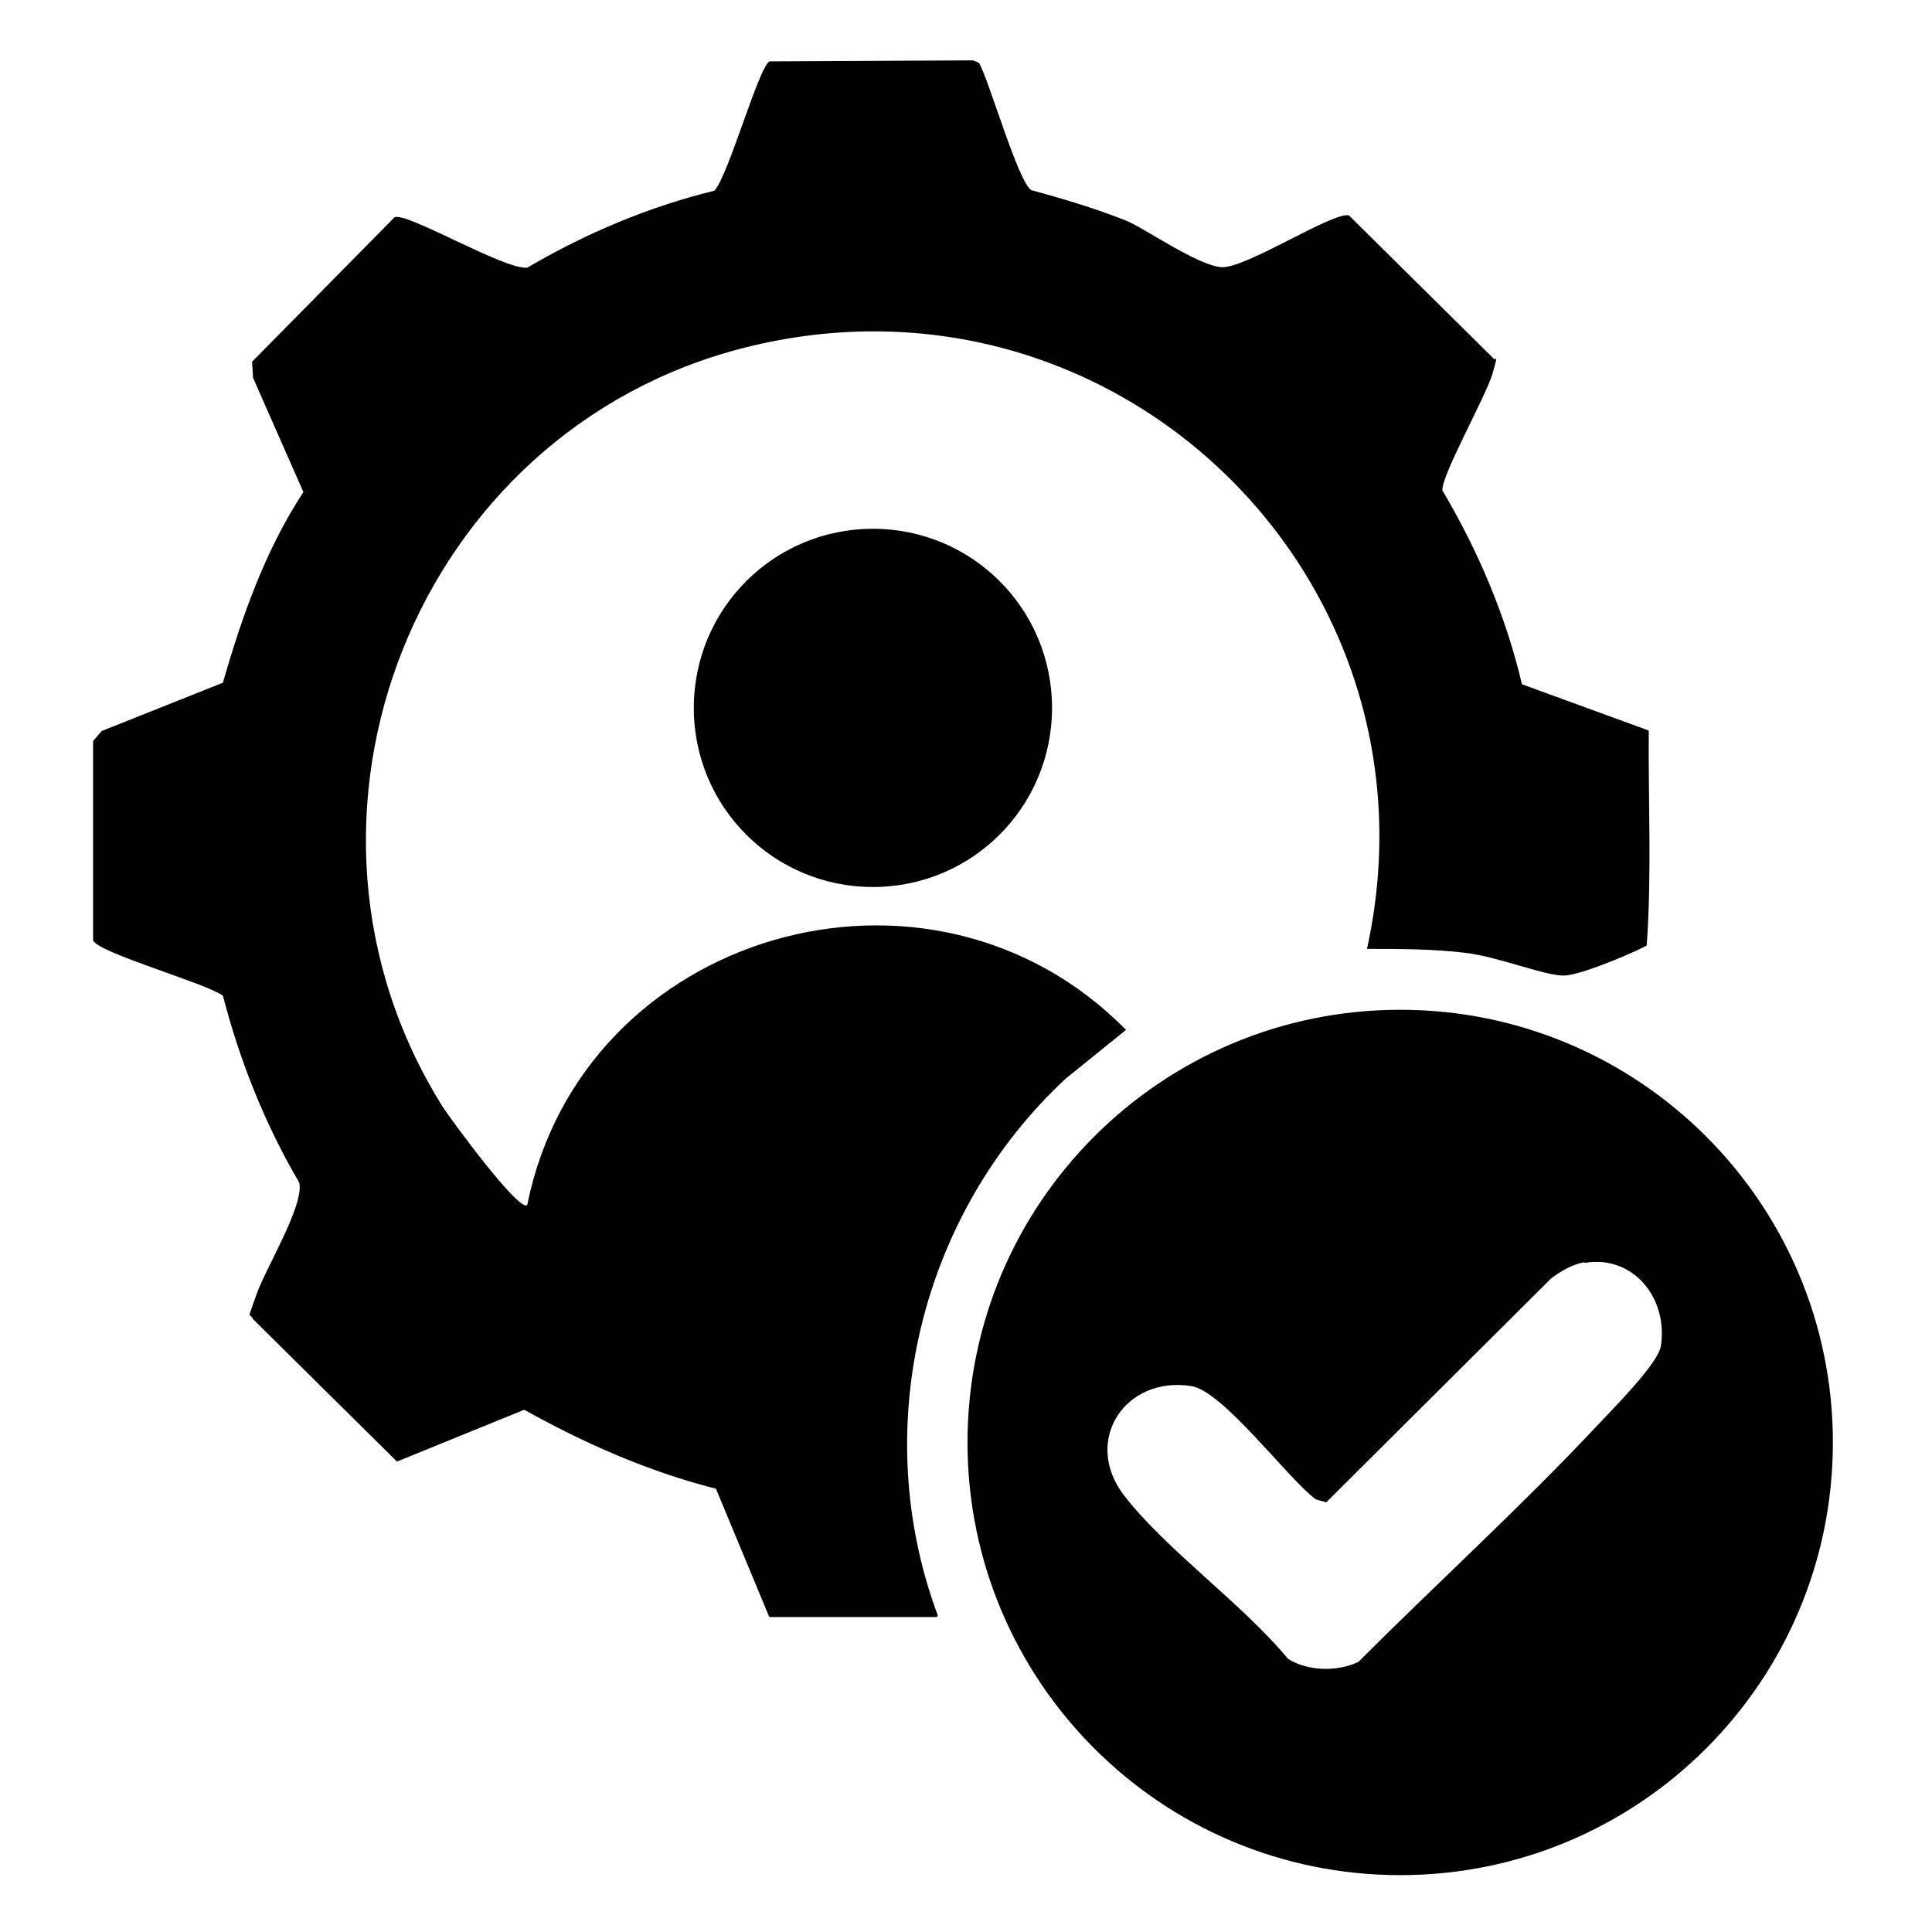
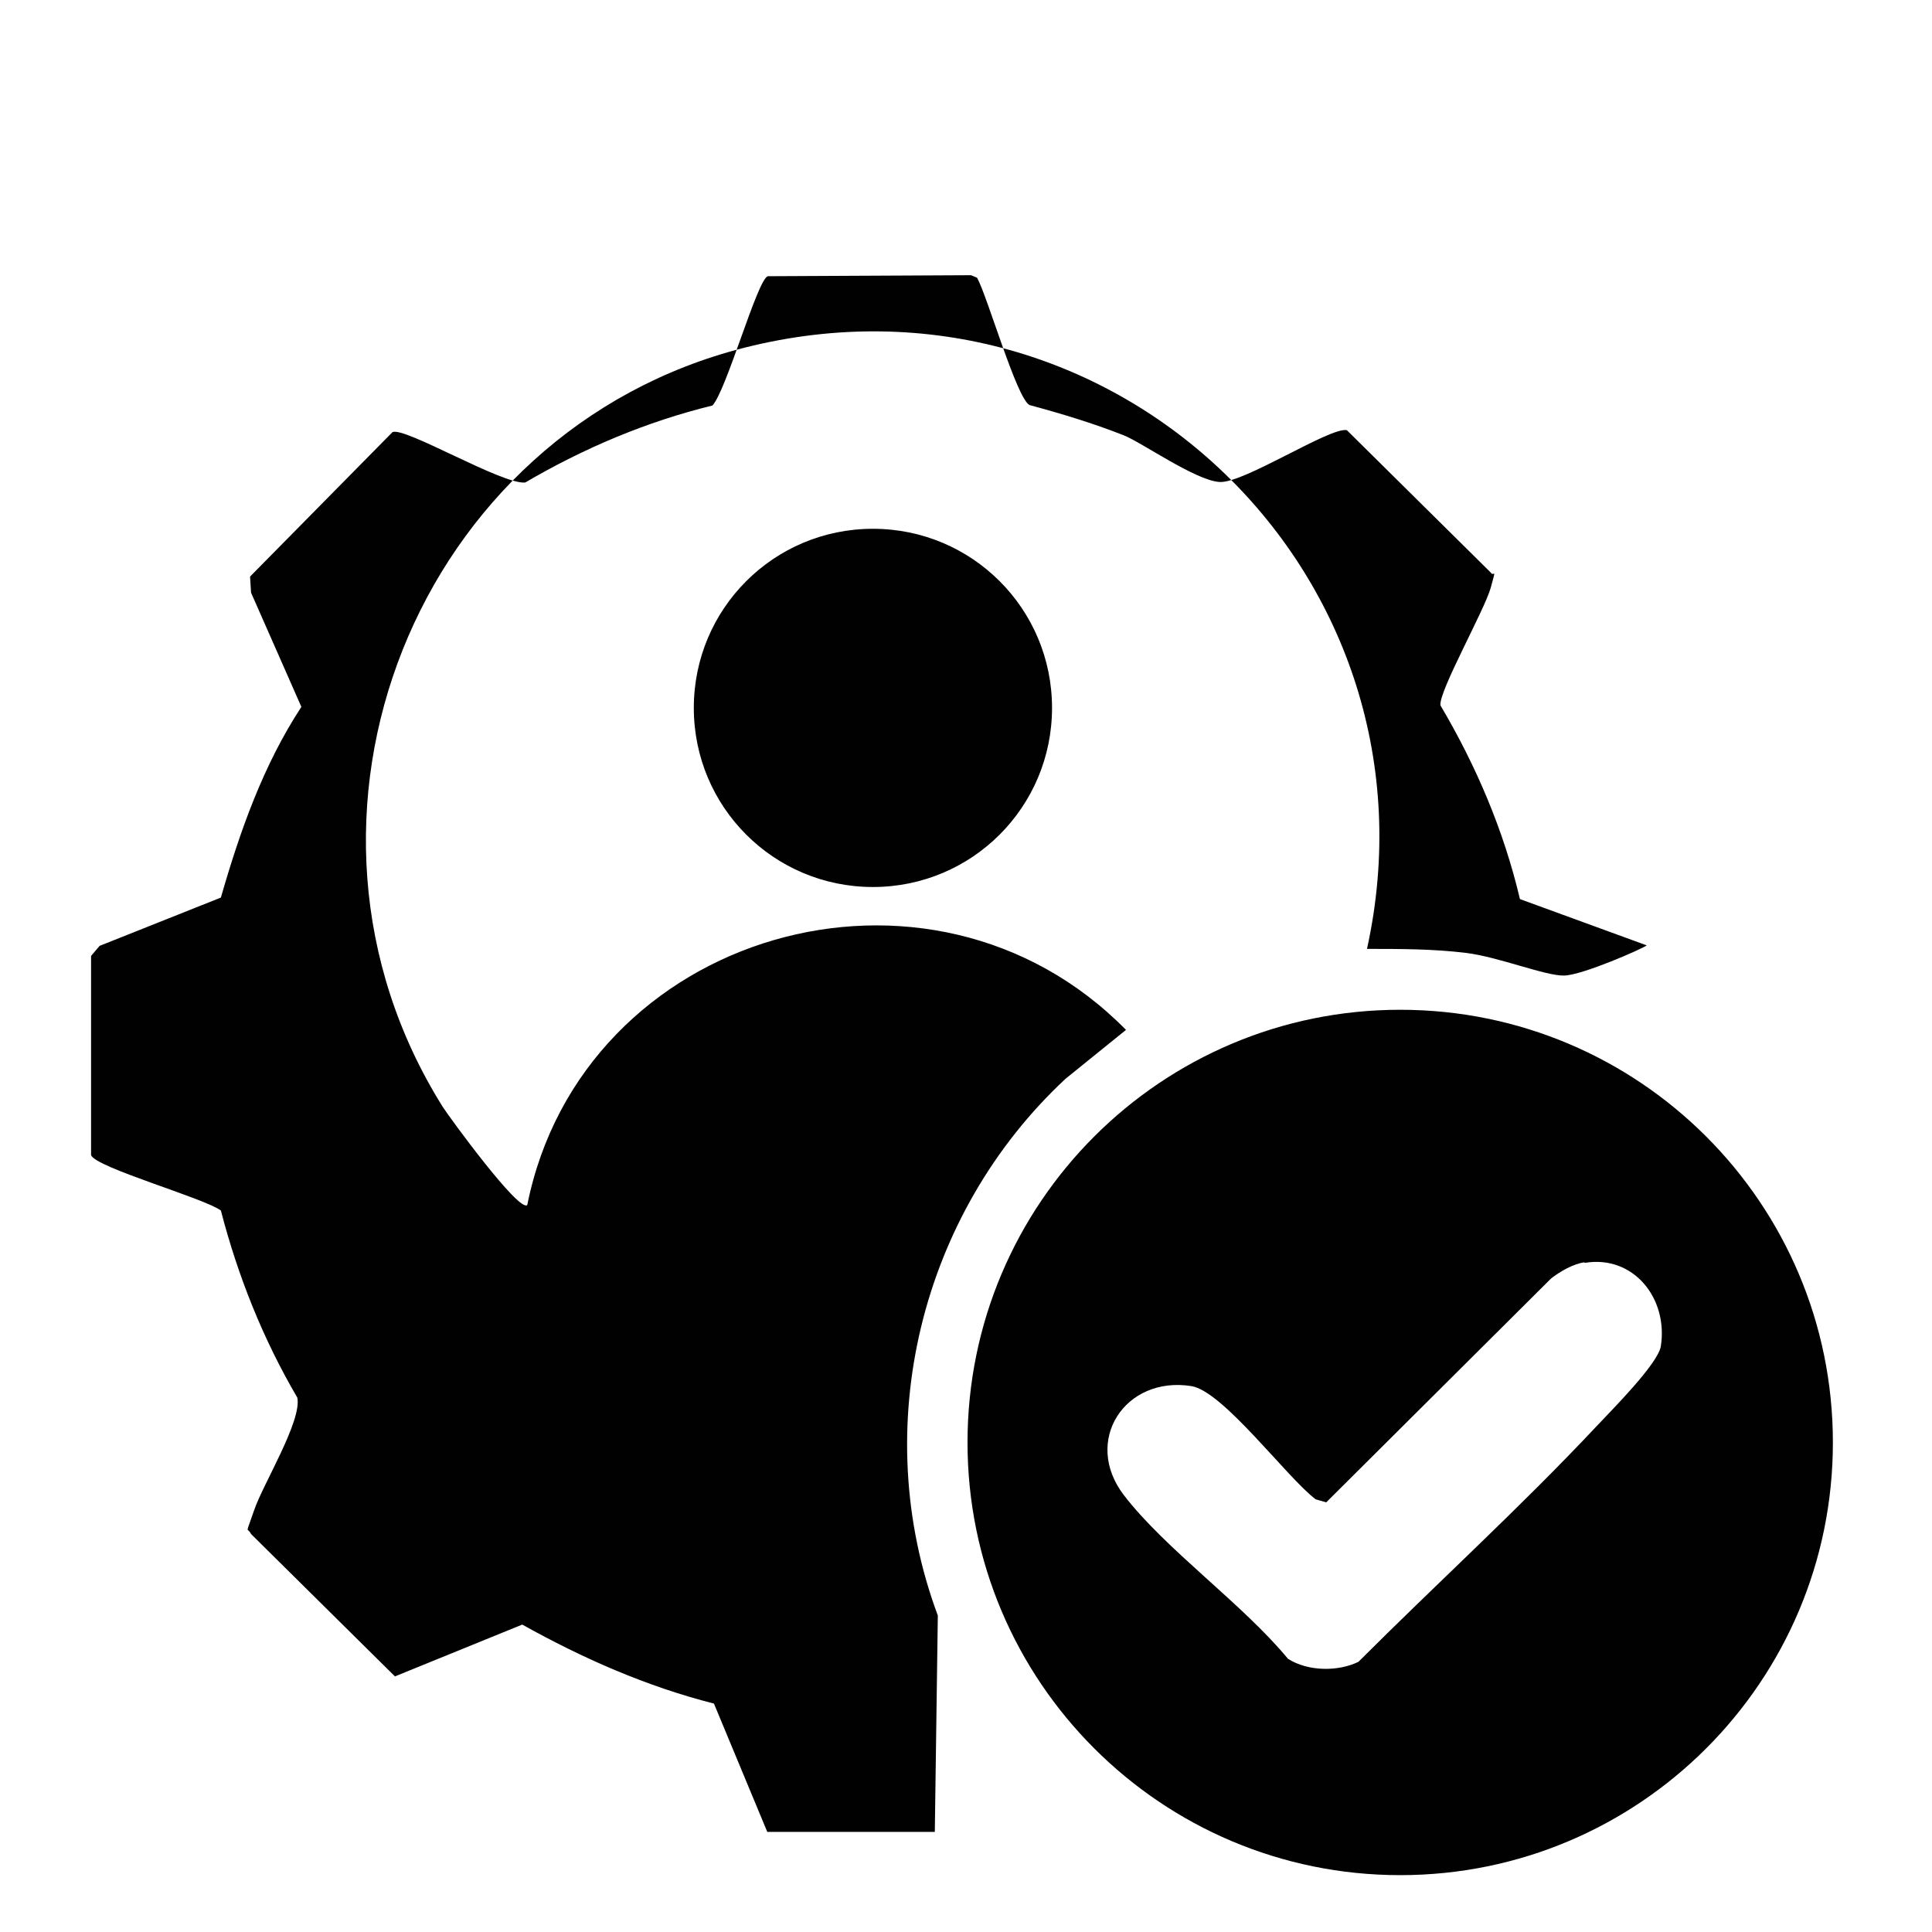
<svg xmlns="http://www.w3.org/2000/svg" id="Ebene_1" baseProfile="tiny" version="1.2" viewBox="0 0 384 384">
-   <path d="M364.3,286.7c0,47.5-38.5,86-86,86s-86-38.5-86-86,38.5-86,86-86,86,38.5,86,86ZM314.9,250.9c-2.2.3-4.8,1.8-6.6,3.2l-44.7,44.5-2.1-.6c-5.7-4.3-18.4-21.5-24.7-22.5-13.2-2.1-21.7,10.9-13.4,21.7s23.5,21.5,32.6,32.5c3.9,2.5,9.9,2.6,14,.6,15.7-15.7,32.2-30.7,47.4-46.9,3-3.2,12.1-12.3,12.7-15.8,1.5-9.5-5.4-18.2-15.1-16.6ZM186.4,321.1c-13.9-37.3-3.5-79.8,25.4-106.7l12-9.7c-38.9-39.6-108.1-19.6-119,34.8-1.6,1.6-15.6-17.6-16.8-19.5-36-57.4-5.3-134.4,60-150.9,73.6-18.6,139.9,45.8,123.7,119.5,6.6,0,13.2,0,19.7.8s15.8,4.6,19.5,4.5,15.7-5.4,16.4-6c1-14,.3-28.5.4-42.7l-25.2-9.2c-3.2-13.6-8.7-26.5-15.8-38.5-.4-2.7,8.8-19,10-23.4s.6-2,0-3l-28.6-28.3c-3.3-.7-20.5,10.6-25.3,10.3s-15.5-7.9-19.1-9.3c-6.1-2.4-12.4-4.3-18.7-6-2.6-1.5-8.3-21.5-10.4-25.3l-1.2-.5-40.4.2c-2.1.7-8.2,22.7-11,25.7-13.1,3.2-25.6,8.5-37.2,15.3-4.5.5-24.1-11.2-26.4-10l-28.3,28.7.2,3.2,10,22.7c-7.6,11.6-12.2,24.7-16,37.9l-24.1,9.6-1.7,2v39.6c1,2.5,22.4,8.5,25.8,11,3.4,13.1,8.4,25.6,15.2,37.2.9,4.7-6.8,17.1-8.6,22.4s-1.4,3.1-.6,4.7l28.6,28.3,25.3-10.3c12,6.7,24.7,12.3,38.1,15.7l10.6,25.5h33.3ZM173.5,105.1c-19.7,0-35.6,15.9-35.6,35.6s15.9,35.6,35.6,35.6,35.6-15.9,35.6-35.6-15.9-35.6-35.6-35.6Z" fill="#010101" />
+   <path d="M364.3,286.7c0,47.5-38.5,86-86,86s-86-38.5-86-86,38.5-86,86-86,86,38.5,86,86ZM314.9,250.9c-2.2.3-4.8,1.8-6.6,3.2l-44.7,44.5-2.1-.6c-5.7-4.3-18.4-21.5-24.7-22.5-13.2-2.1-21.7,10.9-13.4,21.7s23.5,21.5,32.6,32.5c3.9,2.5,9.9,2.6,14,.6,15.7-15.7,32.2-30.7,47.4-46.9,3-3.2,12.1-12.3,12.7-15.8,1.5-9.5-5.4-18.2-15.1-16.6ZM186.4,321.1c-13.9-37.3-3.5-79.8,25.4-106.7l12-9.7c-38.9-39.6-108.1-19.6-119,34.8-1.6,1.6-15.6-17.6-16.8-19.5-36-57.4-5.3-134.4,60-150.9,73.6-18.6,139.9,45.8,123.7,119.5,6.6,0,13.2,0,19.7.8s15.8,4.6,19.5,4.5,15.7-5.4,16.4-6l-25.2-9.2c-3.2-13.6-8.7-26.5-15.8-38.5-.4-2.7,8.8-19,10-23.4s.6-2,0-3l-28.6-28.3c-3.3-.7-20.5,10.6-25.3,10.3s-15.5-7.9-19.1-9.3c-6.1-2.4-12.4-4.3-18.7-6-2.6-1.5-8.3-21.5-10.4-25.3l-1.2-.5-40.4.2c-2.1.7-8.2,22.7-11,25.7-13.1,3.2-25.6,8.5-37.2,15.3-4.5.5-24.1-11.2-26.4-10l-28.3,28.7.2,3.2,10,22.7c-7.6,11.6-12.2,24.7-16,37.9l-24.1,9.6-1.7,2v39.6c1,2.5,22.4,8.5,25.8,11,3.4,13.1,8.4,25.6,15.2,37.2.9,4.7-6.8,17.1-8.6,22.4s-1.4,3.1-.6,4.7l28.6,28.3,25.3-10.3c12,6.7,24.7,12.3,38.1,15.7l10.6,25.5h33.3ZM173.5,105.1c-19.7,0-35.6,15.9-35.6,35.6s15.9,35.6,35.6,35.6,35.6-15.9,35.6-35.6-15.9-35.6-35.6-35.6Z" fill="#010101" />
</svg>